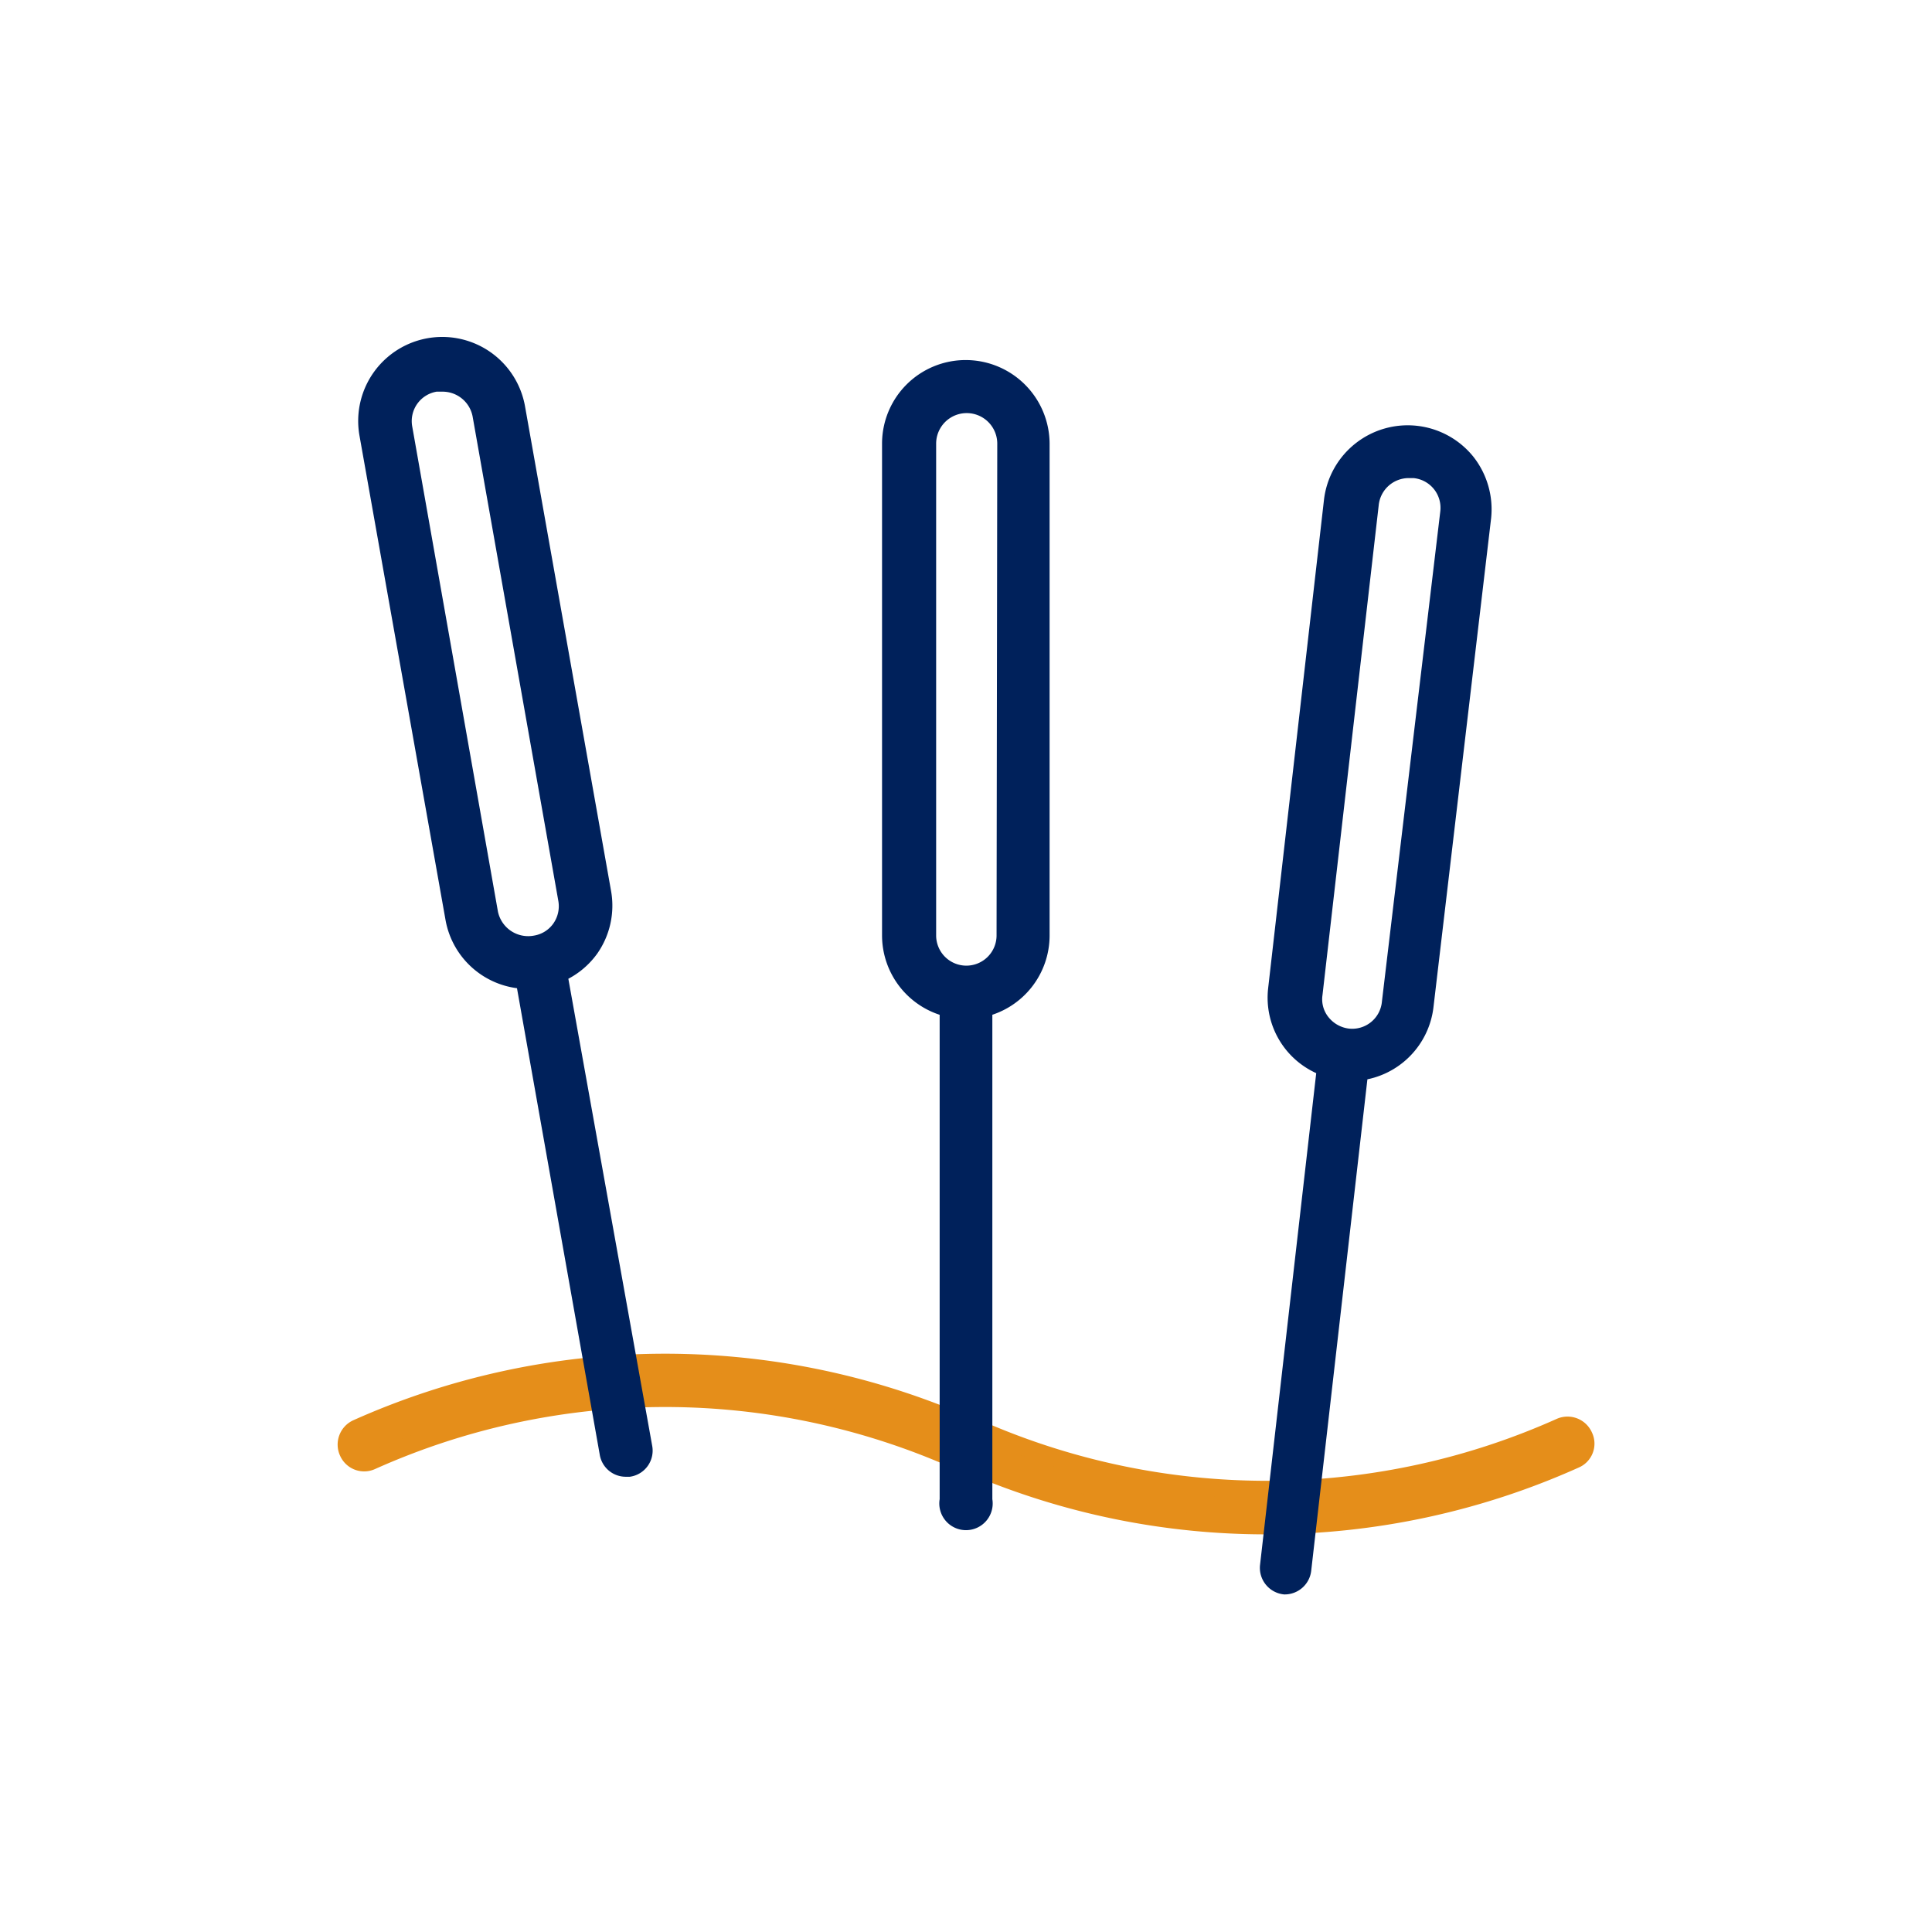
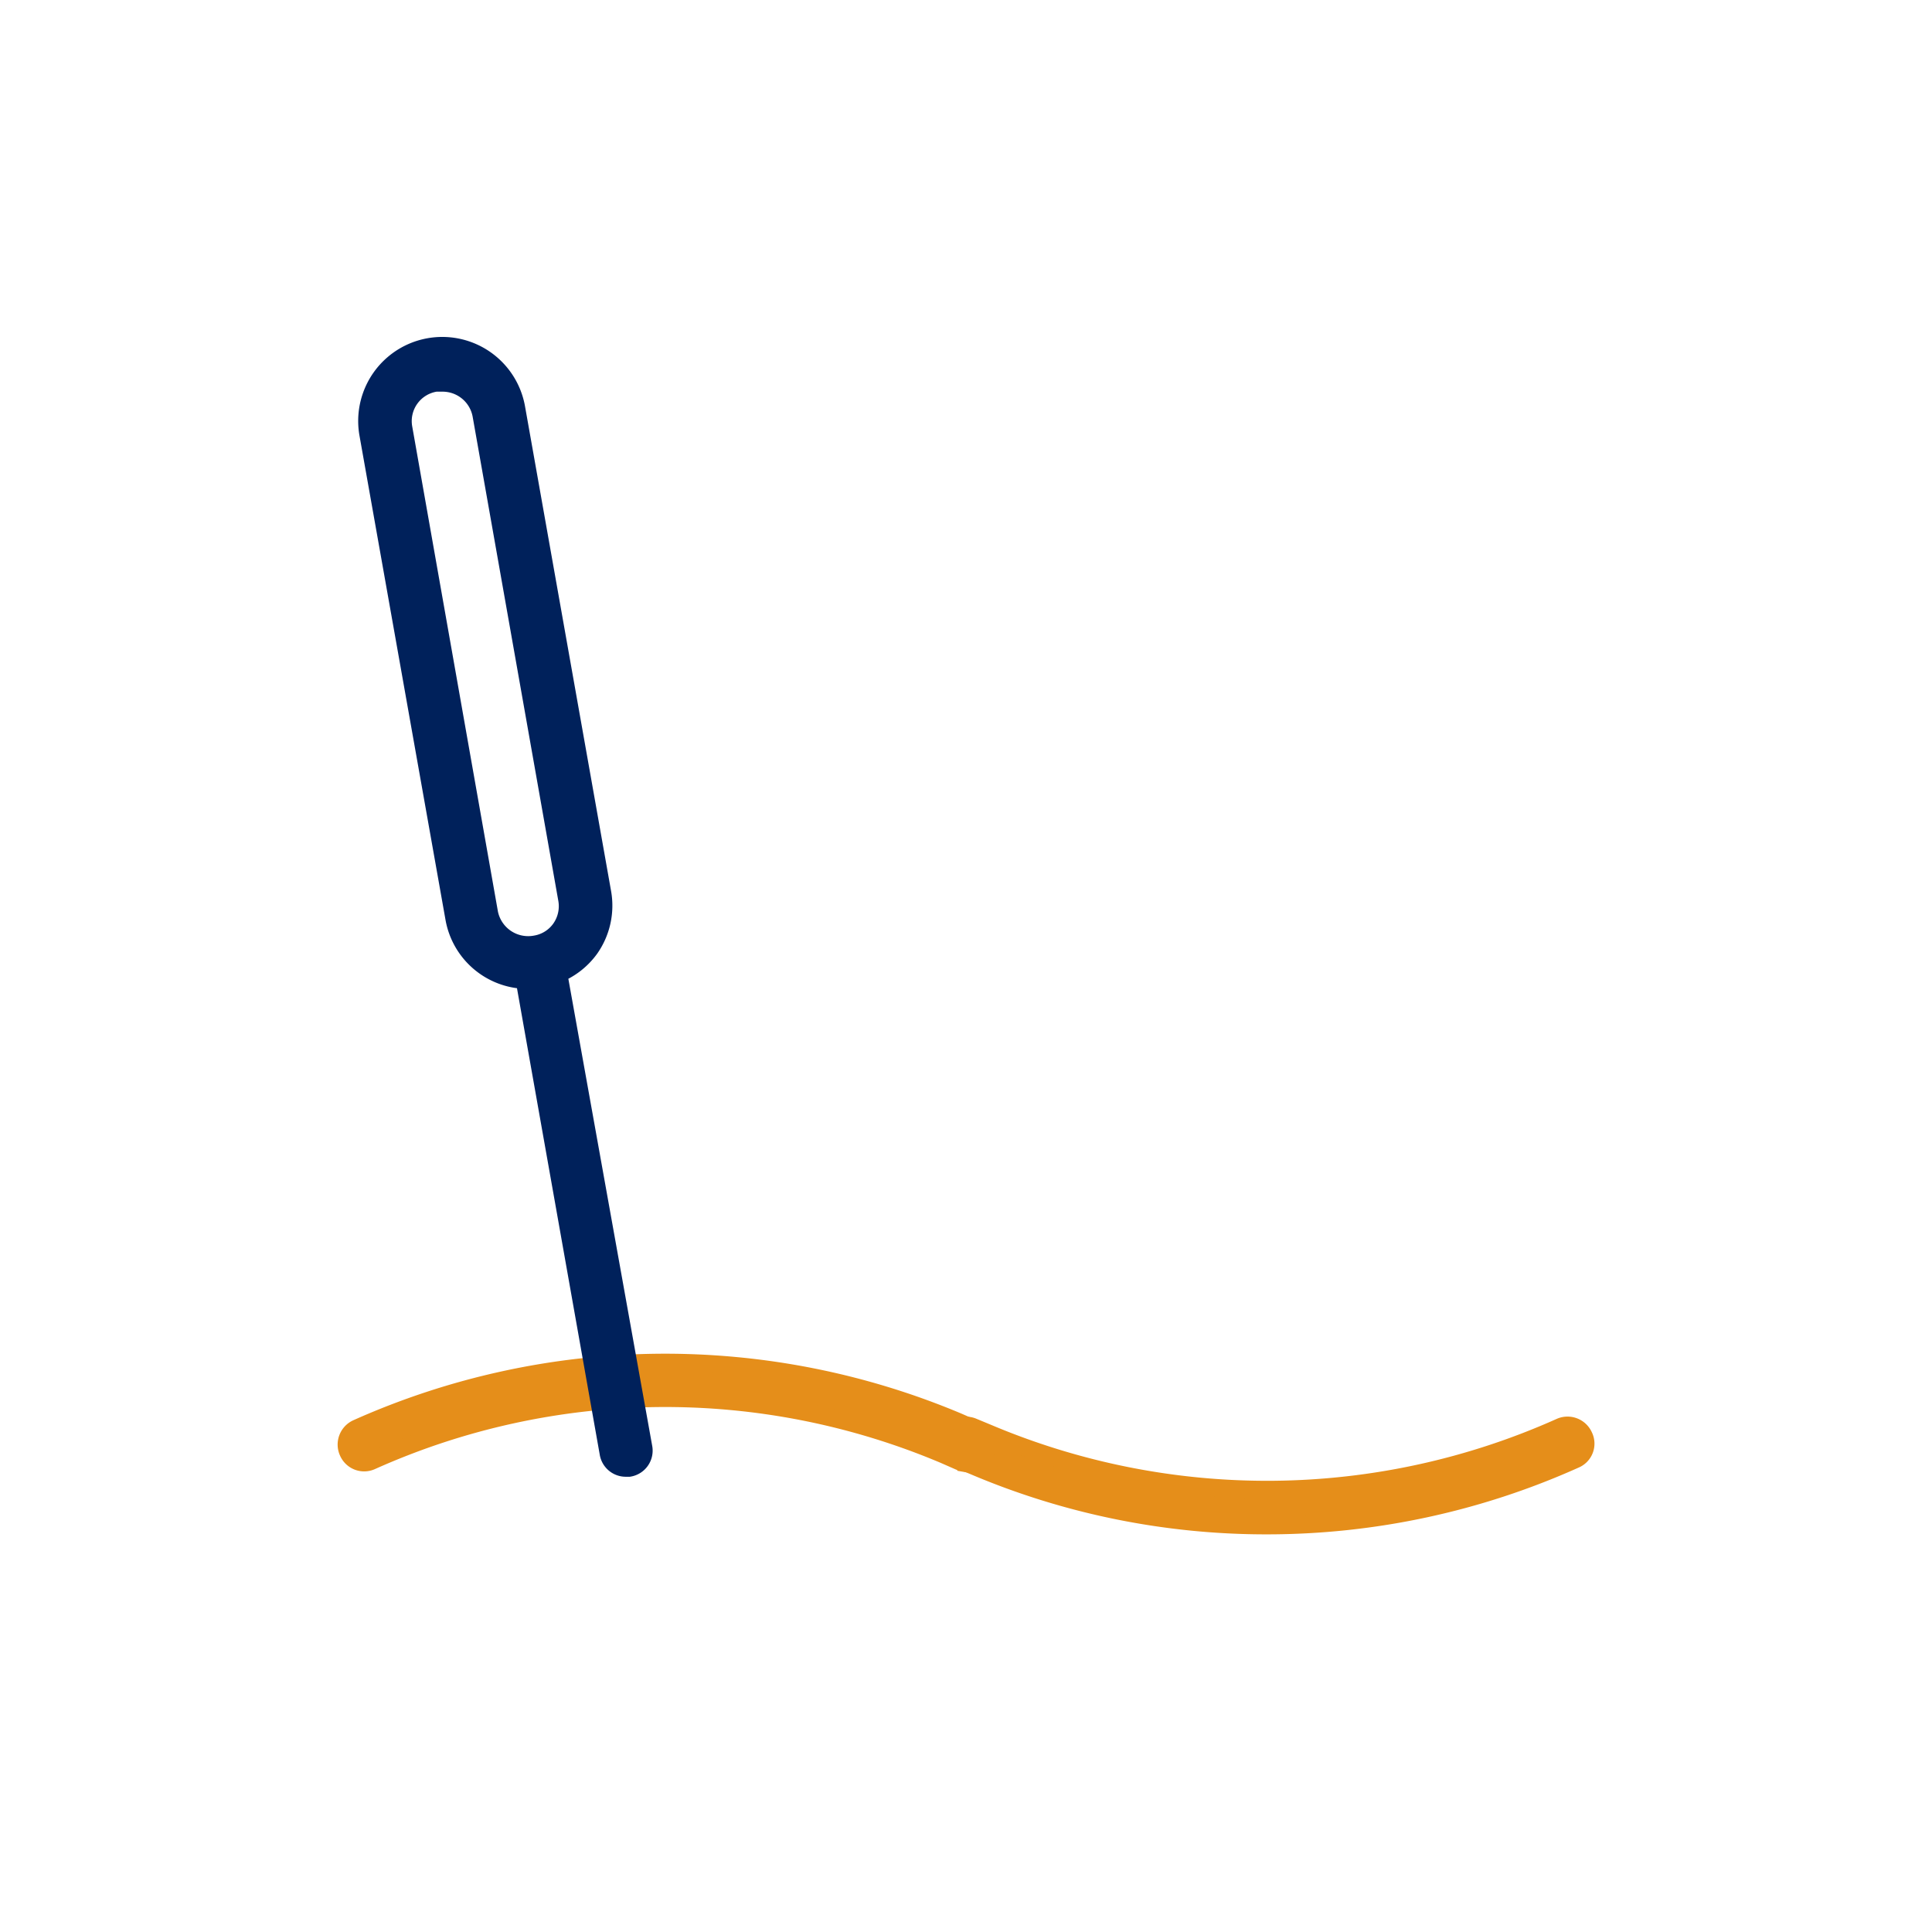
<svg xmlns="http://www.w3.org/2000/svg" id="Layer_1" data-name="Layer 1" viewBox="0 0 55 55">
  <defs>
    <style>
      .cls-1 {
        fill: #e58e1a;
        stroke: #e58e1a;
      }

      .cls-1, .cls-2 {
        stroke-miterlimit: 10;
        stroke-width: 0.5px;
      }

      .cls-2 {
        fill: #00215b;
        stroke: #00215b;
      }
    </style>
  </defs>
  <path class="cls-1" d="M36.07,43.43a21.26,21.26,0,0,1-8.36-1.7l-.41-.17a.51.51,0,0,1,.4-.94l.41.17a20.42,20.42,0,0,0,16.31-.17.51.51,0,0,1,.67.26.49.49,0,0,1-.25.67A21.41,21.41,0,0,1,36.07,43.43Z" />
  <path class="cls-1" d="M27.5,41.6a.48.48,0,0,1-.2,0l-.41-.18a20.42,20.42,0,0,0-16.31.17.5.5,0,0,1-.67-.25.51.51,0,0,1,.25-.68,21.48,21.48,0,0,1,17.13-.18l.41.18a.51.51,0,0,1-.2,1Z" />
  <g>
-     <path class="cls-2" d="M27.49,10.5a2.13,2.13,0,0,0-2.13,2.13v14A2.13,2.13,0,0,0,27,28.7v14a.51.51,0,1,0,1,0v-14a2.13,2.13,0,0,0,1.63-2.07v-14A2.14,2.14,0,0,0,27.49,10.5Zm1.13,16.13a1.11,1.11,0,0,1-1.11,1.11h0a1.11,1.11,0,0,1-1.11-1.11v-14a1.12,1.12,0,0,1,2.24,0Z" />
    <path class="cls-2" d="M16.8,27a2.13,2.13,0,0,0,.35-1.59L14.7,11.61a2.14,2.14,0,0,0-4.22.75l2.45,13.79a2.13,2.13,0,0,0,2,1.75l2.39,13.47a.5.5,0,0,0,.5.42h.09a.5.5,0,0,0,.41-.59L15.9,27.72A2.13,2.13,0,0,0,16.8,27Zm-2.87-1L11.49,12.19a1.1,1.1,0,0,1,.92-1.29l.2,0a1.12,1.12,0,0,1,1.09.91l2.44,13.79a1.11,1.11,0,0,1-.18.83,1.09,1.09,0,0,1-.71.45h0A1.13,1.13,0,0,1,13.93,26Z" />
-     <path class="cls-2" d="M41.75,13.16a2.15,2.15,0,0,0-3.81,1.09L36.35,28.16a2.11,2.11,0,0,0,1.39,2.23L36.12,44.57a.51.51,0,0,0,.45.57h0a.51.51,0,0,0,.51-.46l1.62-14.17a2.13,2.13,0,0,0,1.86-1.87L42.2,14.73A2.17,2.17,0,0,0,41.75,13.16ZM39.59,28.53a1.1,1.1,0,0,1-1.22,1h0a1.13,1.13,0,0,1-.74-.41,1.06,1.06,0,0,1-.23-.82L39,14.36a1.11,1.11,0,0,1,1.11-1h.14a1.1,1.1,0,0,1,1,1.23Z" />
  </g>
</svg>